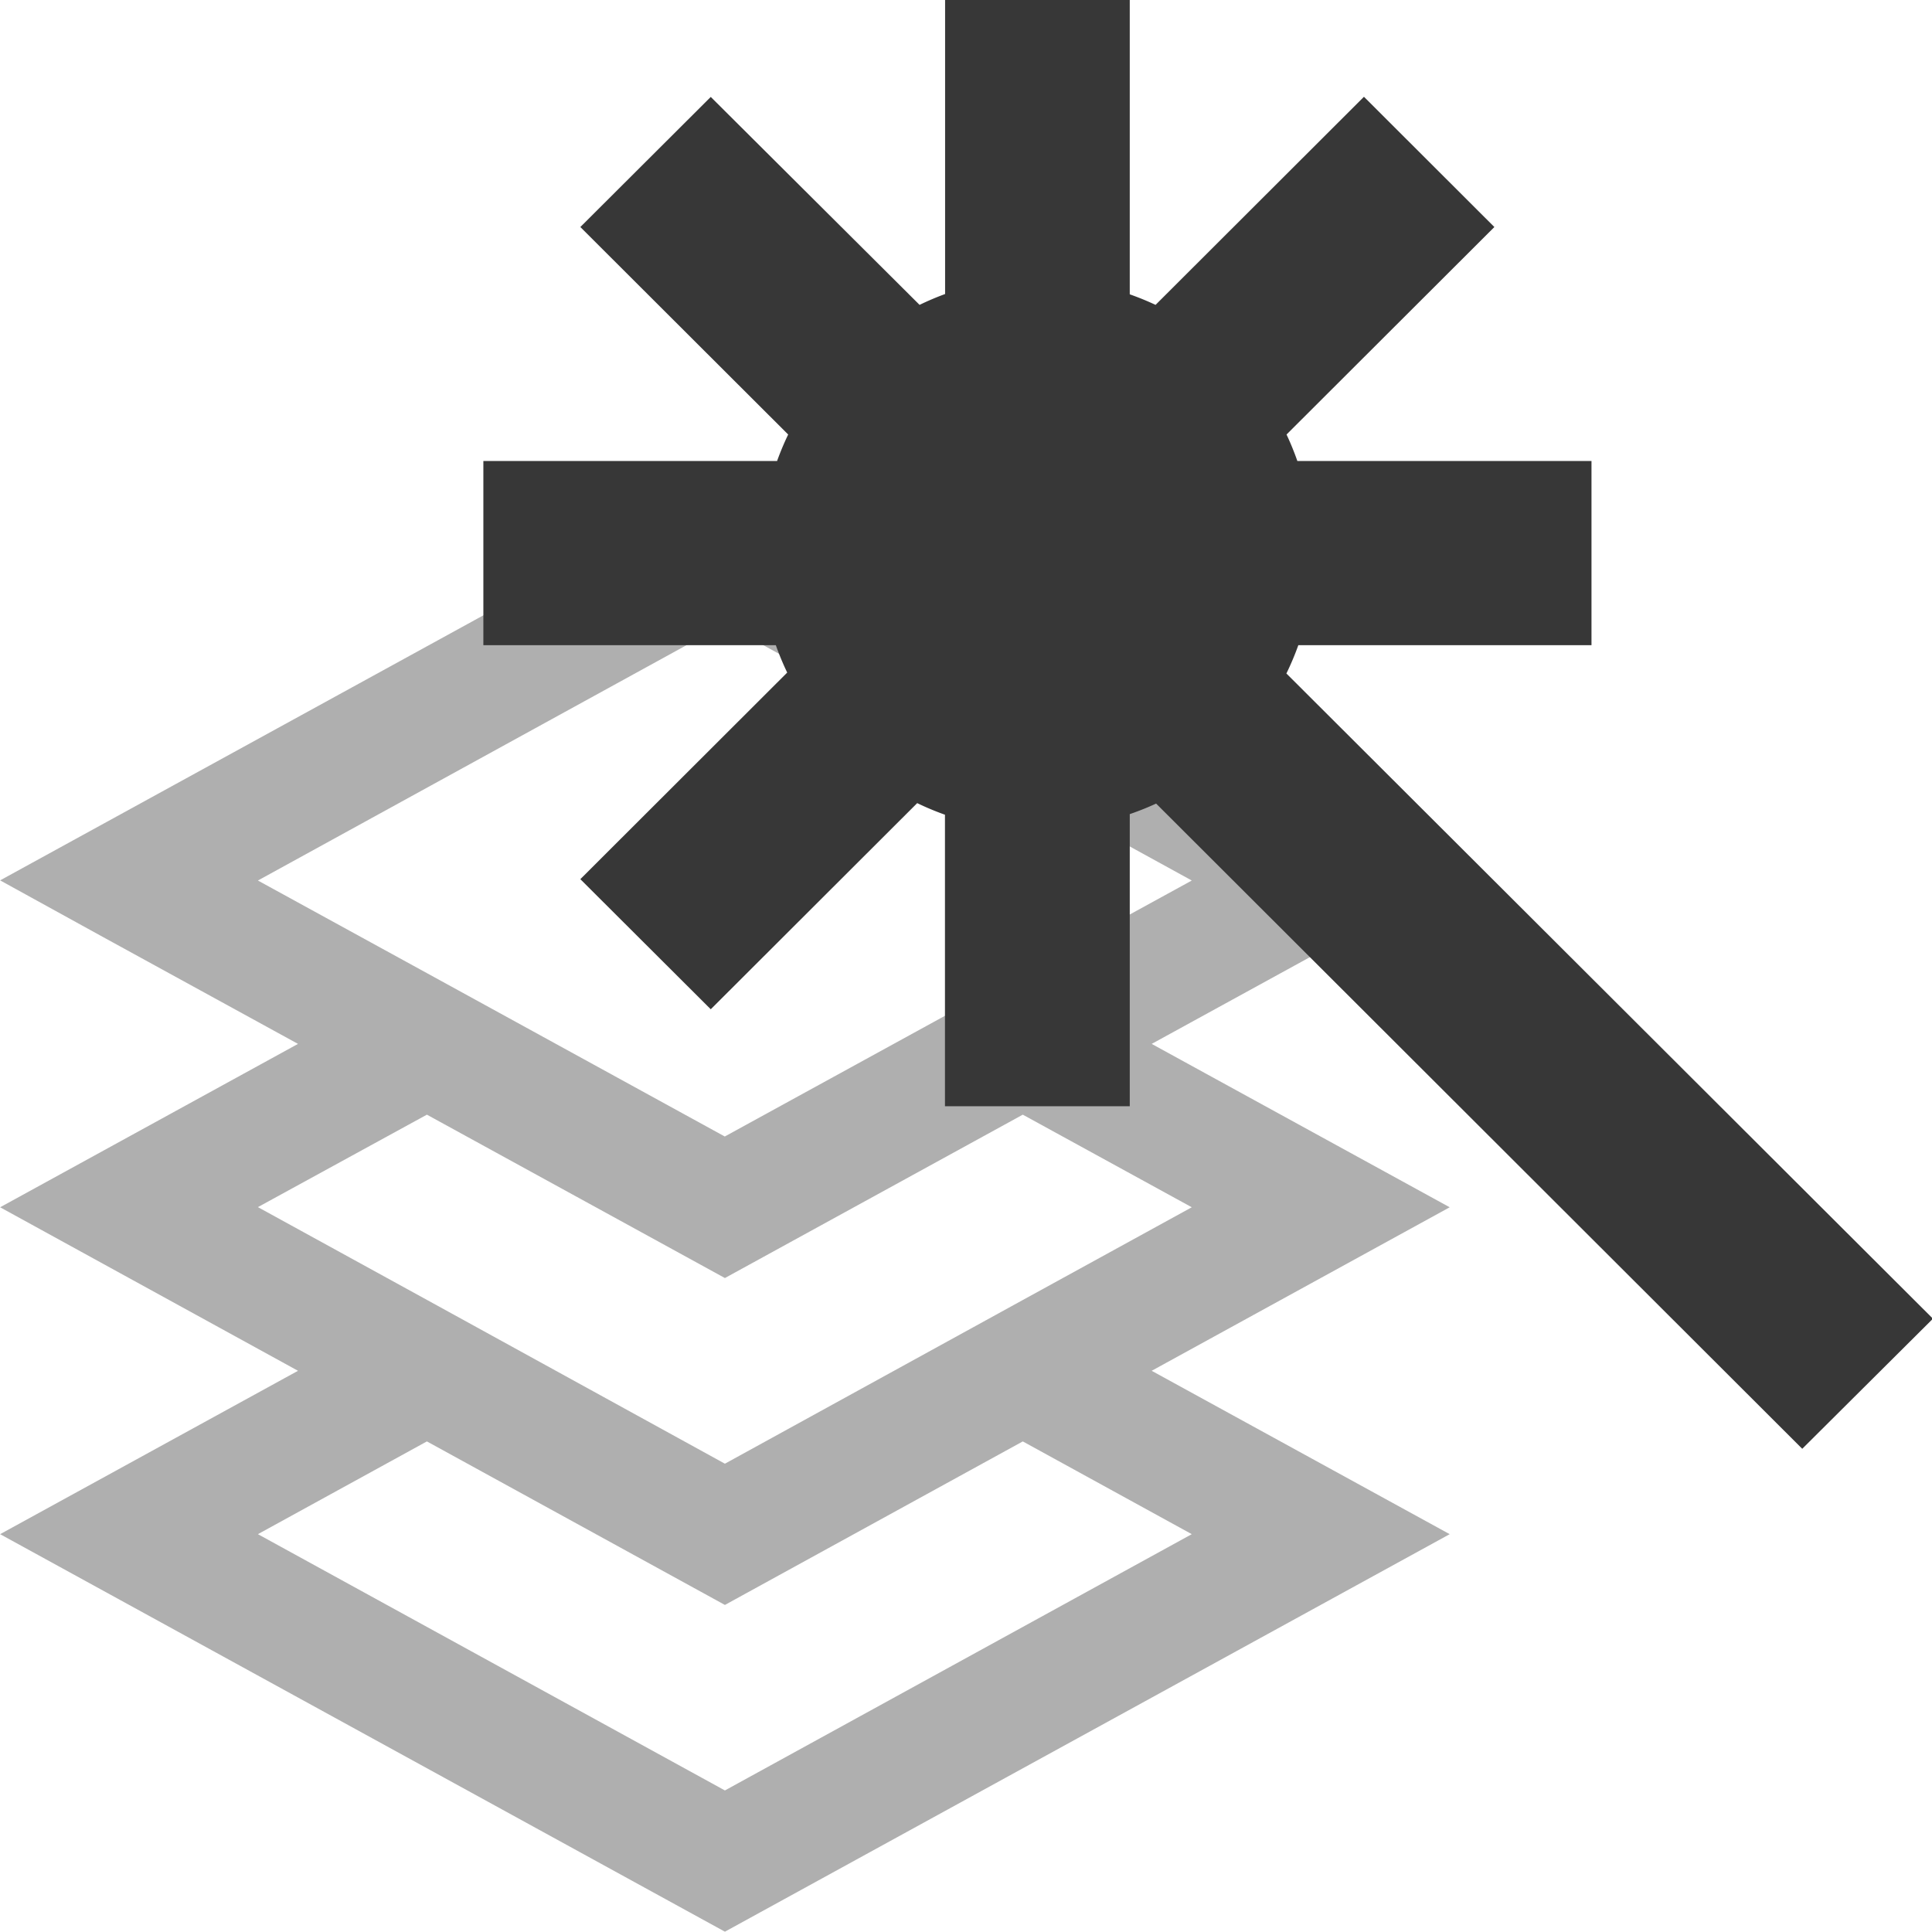
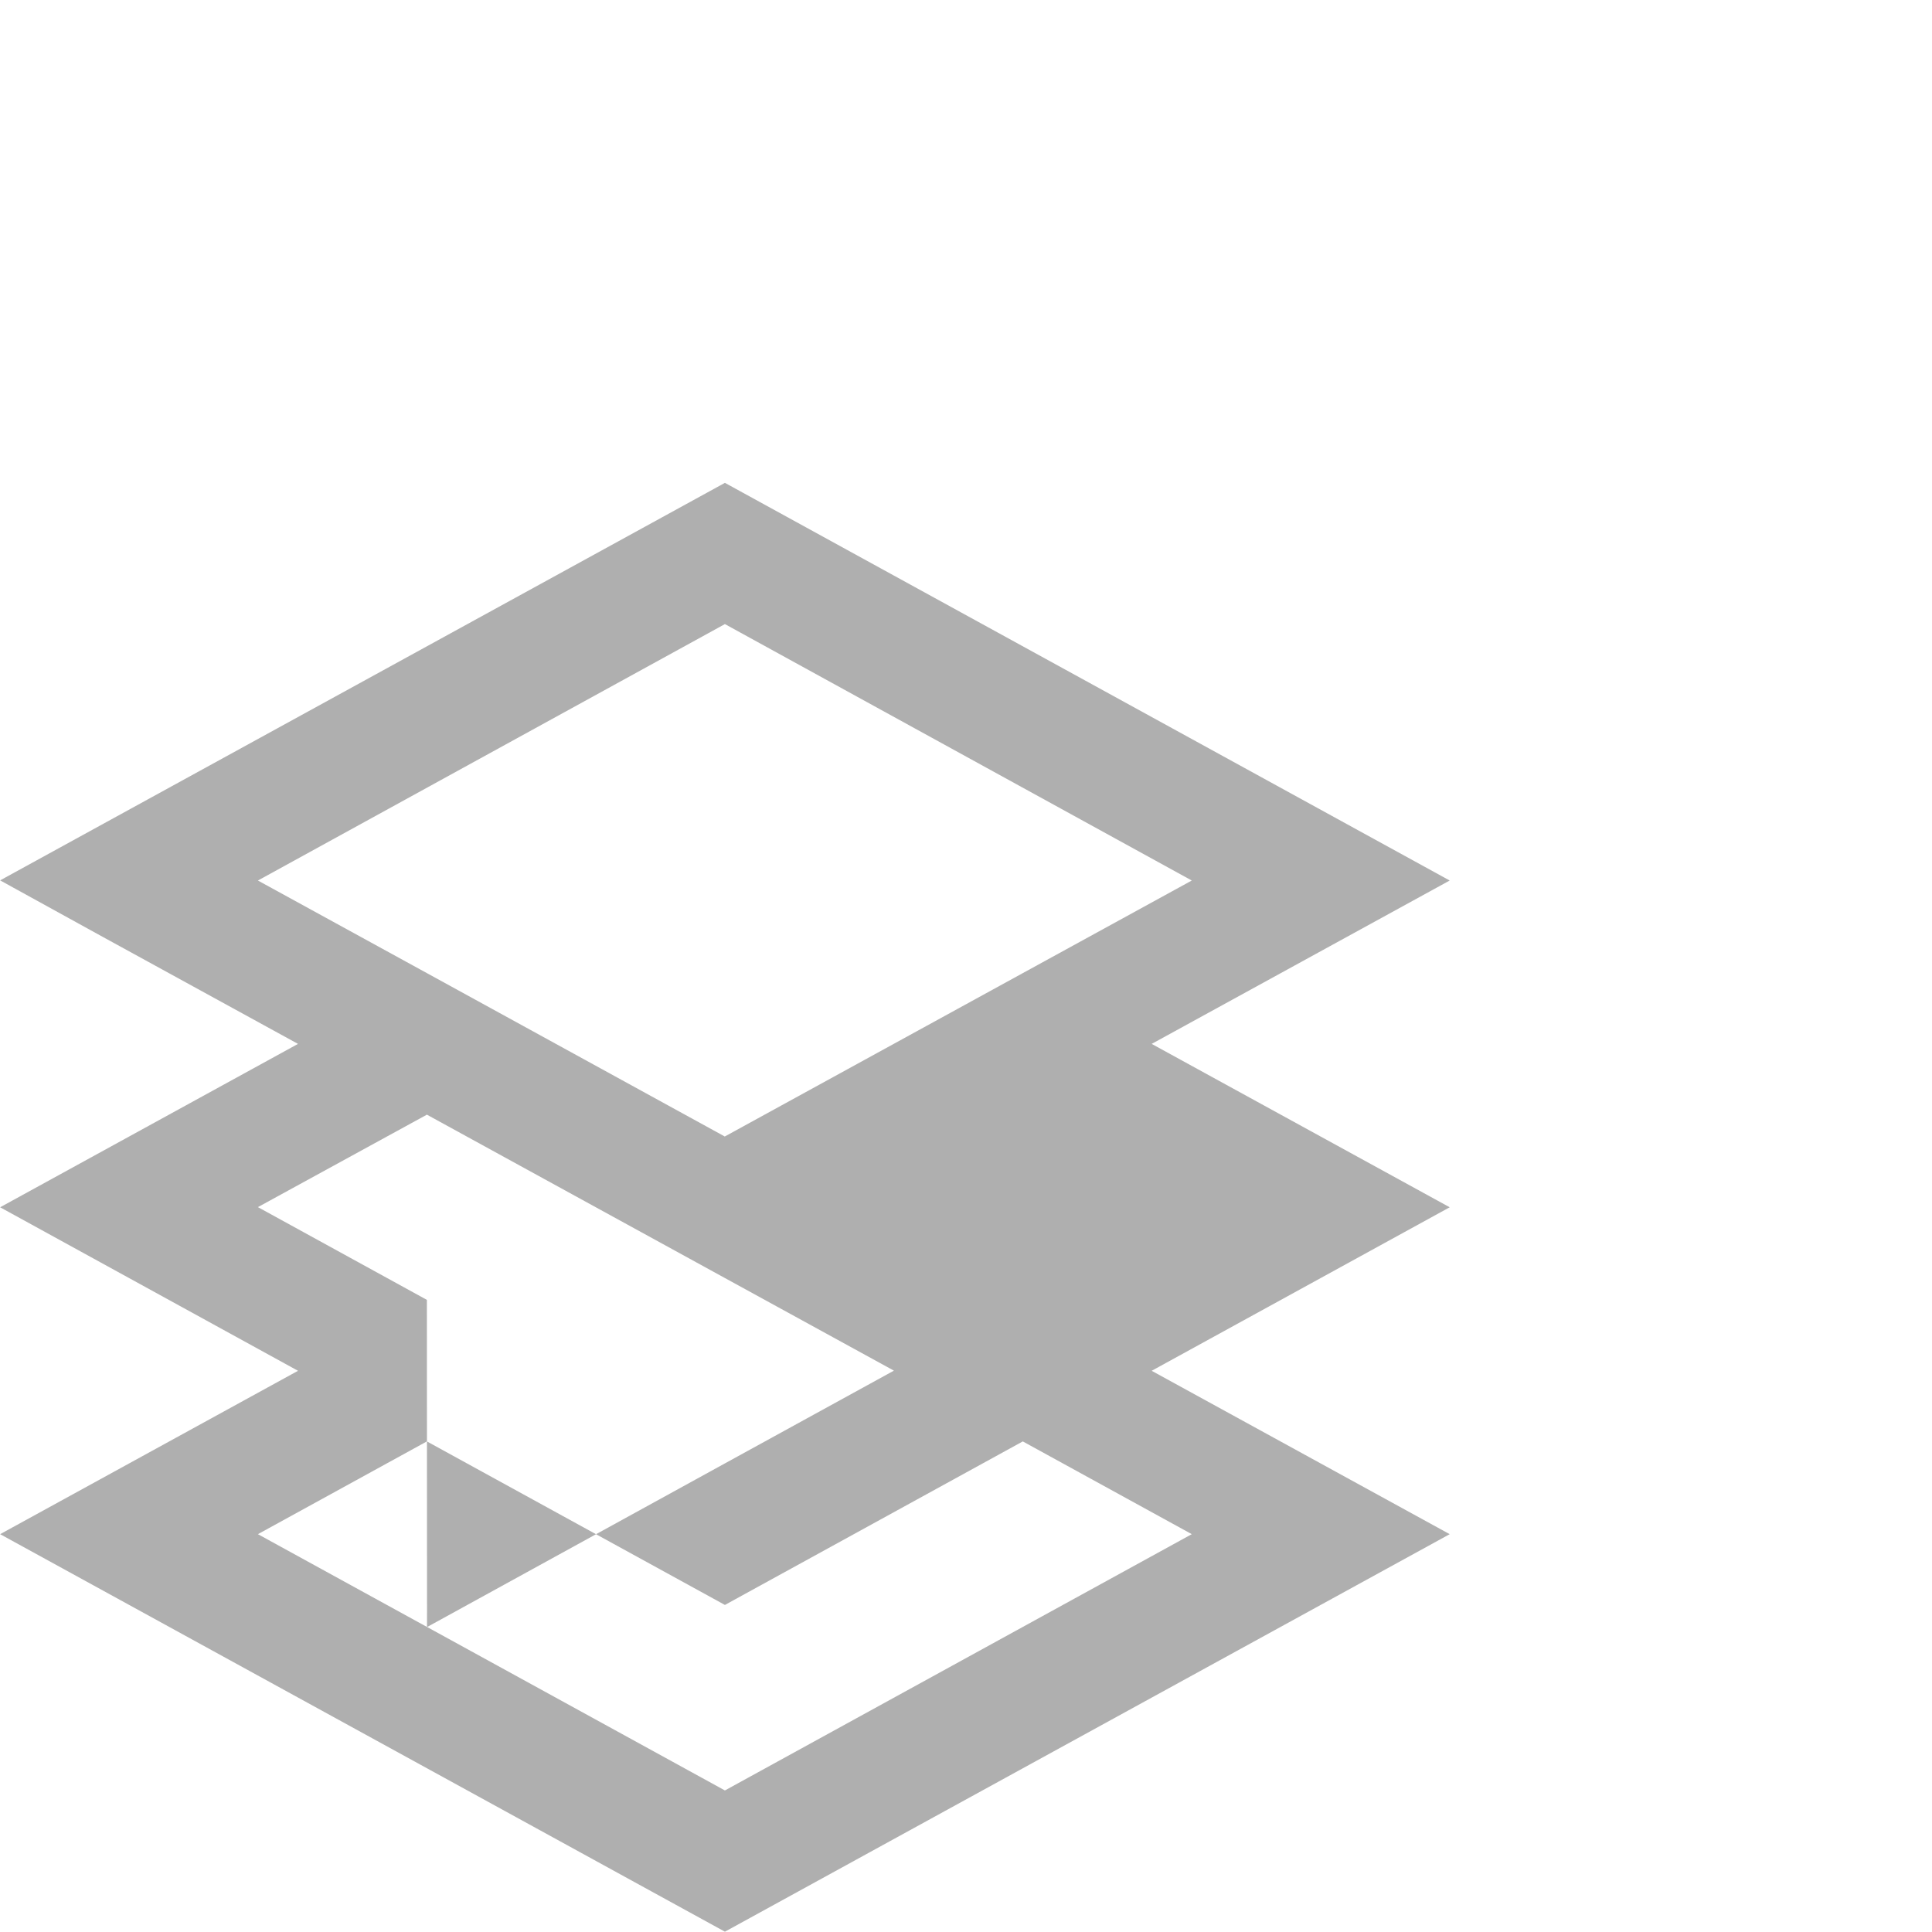
<svg xmlns="http://www.w3.org/2000/svg" width="800px" height="800px" viewBox="0 0 16 16">
  <g fill="#373737" stroke-width=".829px">
-     <path d="m6.298 4.744-5.224 2.64.743.377 1.404.709-2.147 1.085 2.147 1.086-2.147 1.085 5.224 2.64 5.224-2.64-2.148-1.085 2.148-1.086L9.374 8.47l2.148-1.085zm0 .938 3.365 1.703L8.445 8 6.297 9.085 4.15 8l-1.218-.615zM4.15 8.94l2.148 1.085L8.445 8.94l1.218.615-1.218.616-2.147 1.087L4.15 10.17l-1.218-.616zm0 2.17 2.148 1.086 2.147-1.086 1.218.616-3.365 1.702-3.366-1.702z" color="#000000" fill-opacity=".4" style="-inkscape-stroke:none" transform="matrix(1.149 0 0 1.247 -1.233 -1.917)" />
-     <path d="M7.885 1.537V3.49a1.996 1.835 0 0 0-.184.072L6.196 2.181l-.94.864 1.498 1.378a1.996 1.835 0 0 0-.08.176H4.557v1.223h2.108a1.996 1.835 0 0 0 .082.182L5.256 7.376l.94.864 1.488-1.369a1.996 1.835 0 0 0 .2.077v1.936h1.332v-1.94a1.996 1.835 0 0 0 .19-.07l4.657 4.285.942-.864-4.66-4.285a1.996 1.835 0 0 0 .086-.188h2.113V4.599h-2.12a1.996 1.835 0 0 0-.078-.176l1.498-1.378-.94-.865-1.502 1.382a1.996 1.835 0 0 0-.186-.07V1.536z" style="font-feature-settings:normal;font-variant-alternates:normal;font-variant-caps:normal;font-variant-ligatures:normal;font-variant-numeric:normal;font-variant-position:normal;isolation:auto;mix-blend-mode:normal;shape-padding:0;text-decoration-color:#000000;text-decoration-line:none;text-decoration-style:solid;text-indent:0;text-orientation:mixed;text-transform:none;white-space:normal" transform="matrix(1.149 0 0 1.247 -1.233 -1.917)" />
+     <path d="m6.298 4.744-5.224 2.64.743.377 1.404.709-2.147 1.085 2.147 1.086-2.147 1.085 5.224 2.64 5.224-2.64-2.148-1.085 2.148-1.086L9.374 8.47l2.148-1.085zm0 .938 3.365 1.703L8.445 8 6.297 9.085 4.15 8l-1.218-.615zM4.15 8.94l2.148 1.085l1.218.615-1.218.616-2.147 1.087L4.15 10.17l-1.218-.616zm0 2.17 2.148 1.086 2.147-1.086 1.218.616-3.365 1.702-3.366-1.702z" color="#000000" fill-opacity=".4" style="-inkscape-stroke:none" transform="matrix(1.149 0 0 1.247 -1.233 -1.917)" />
  </g>
</svg>